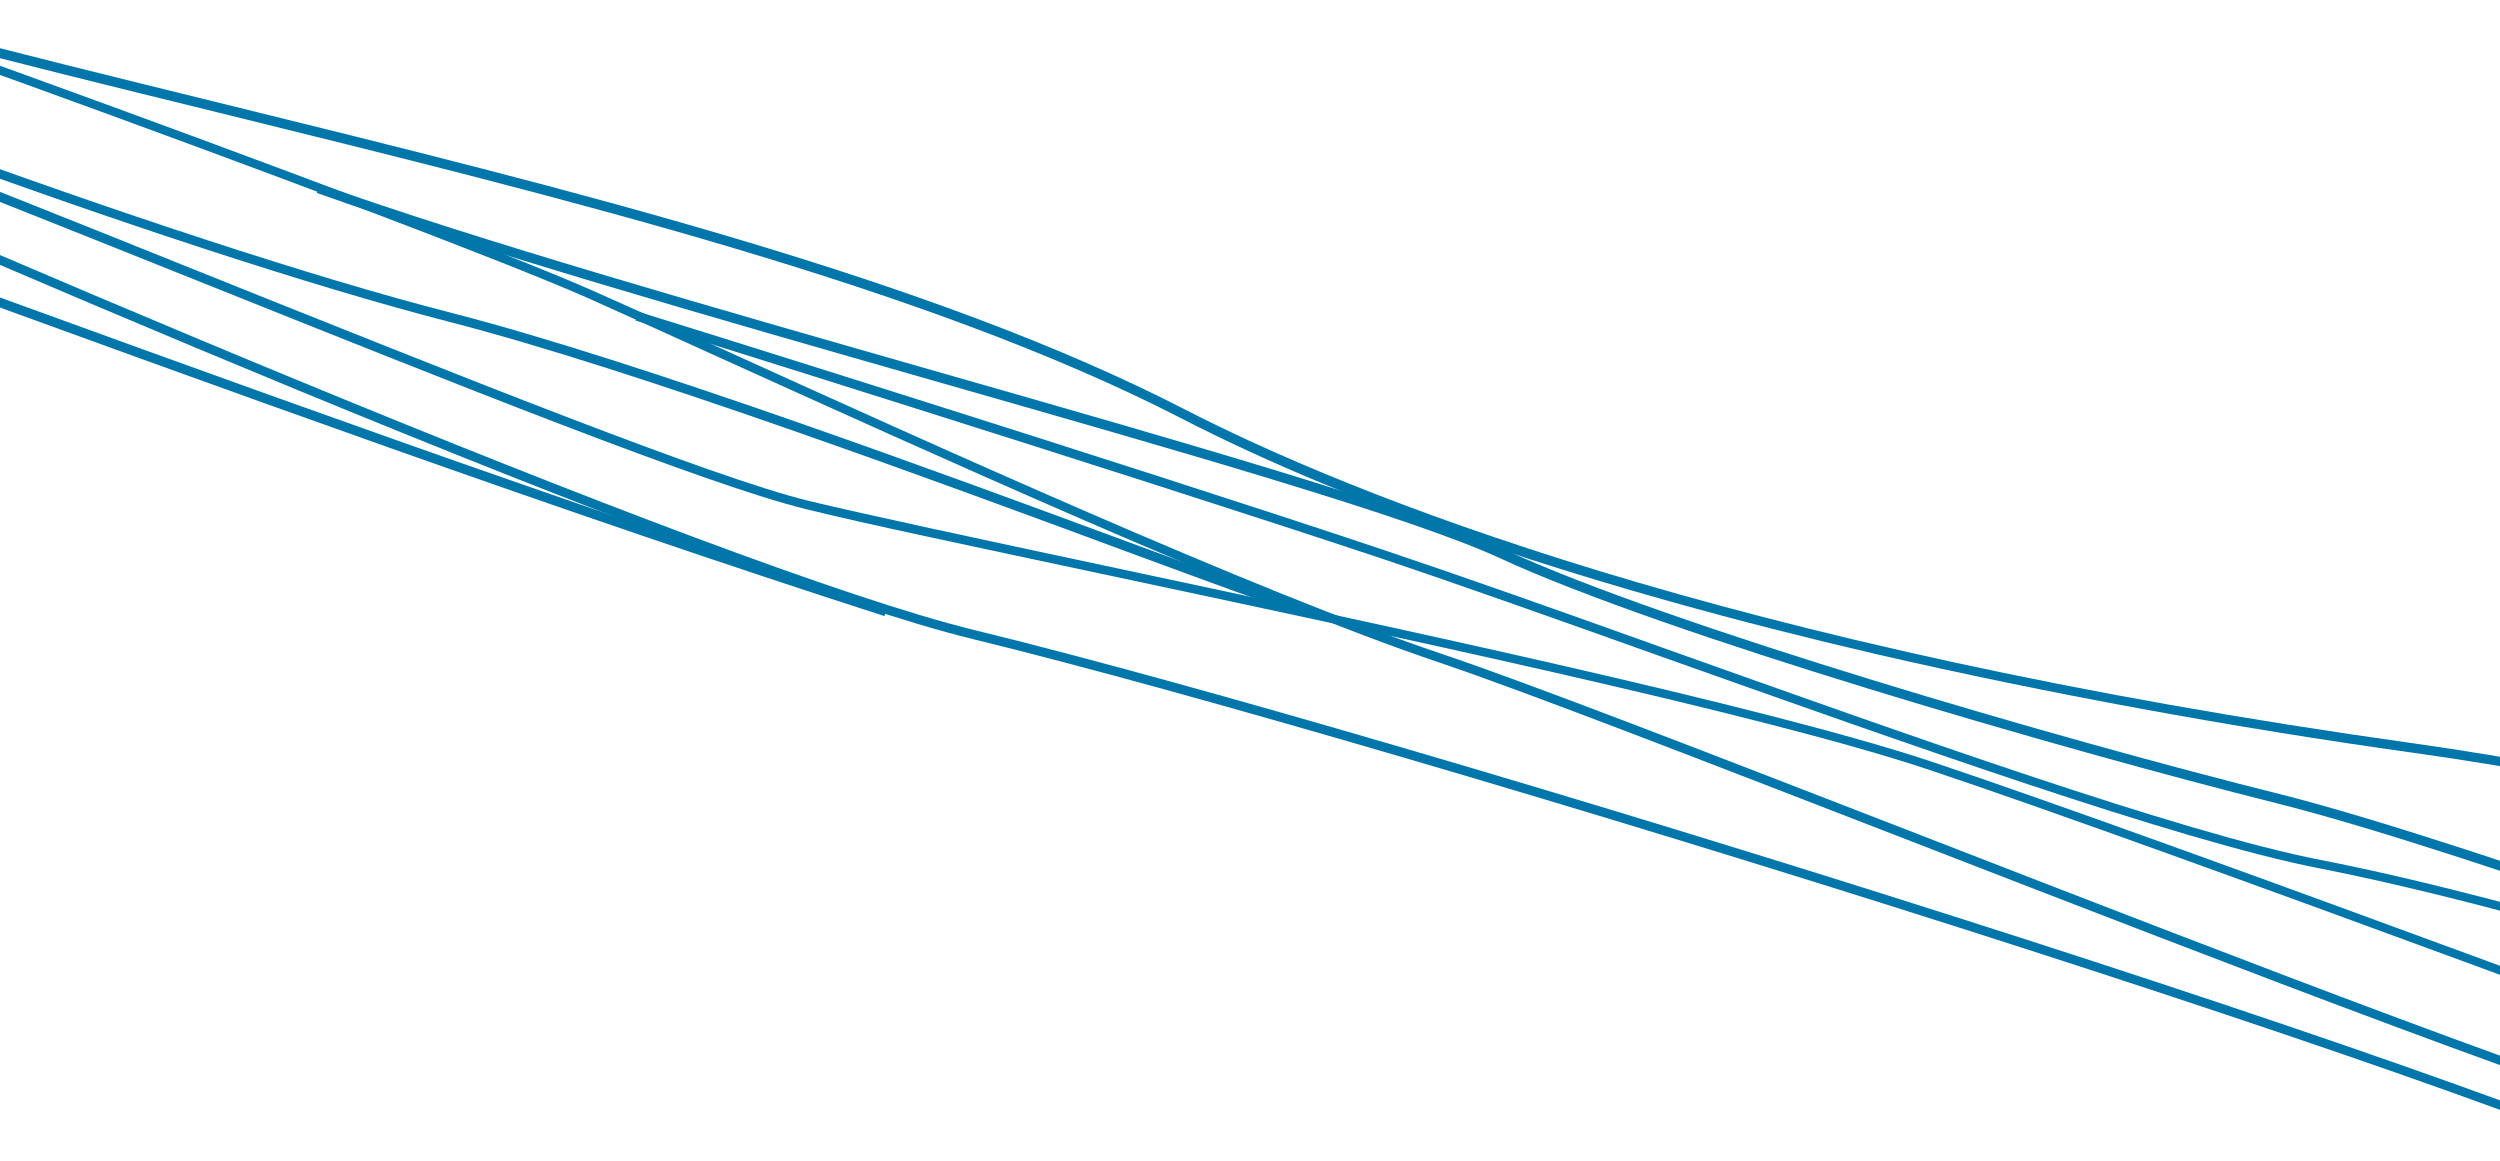
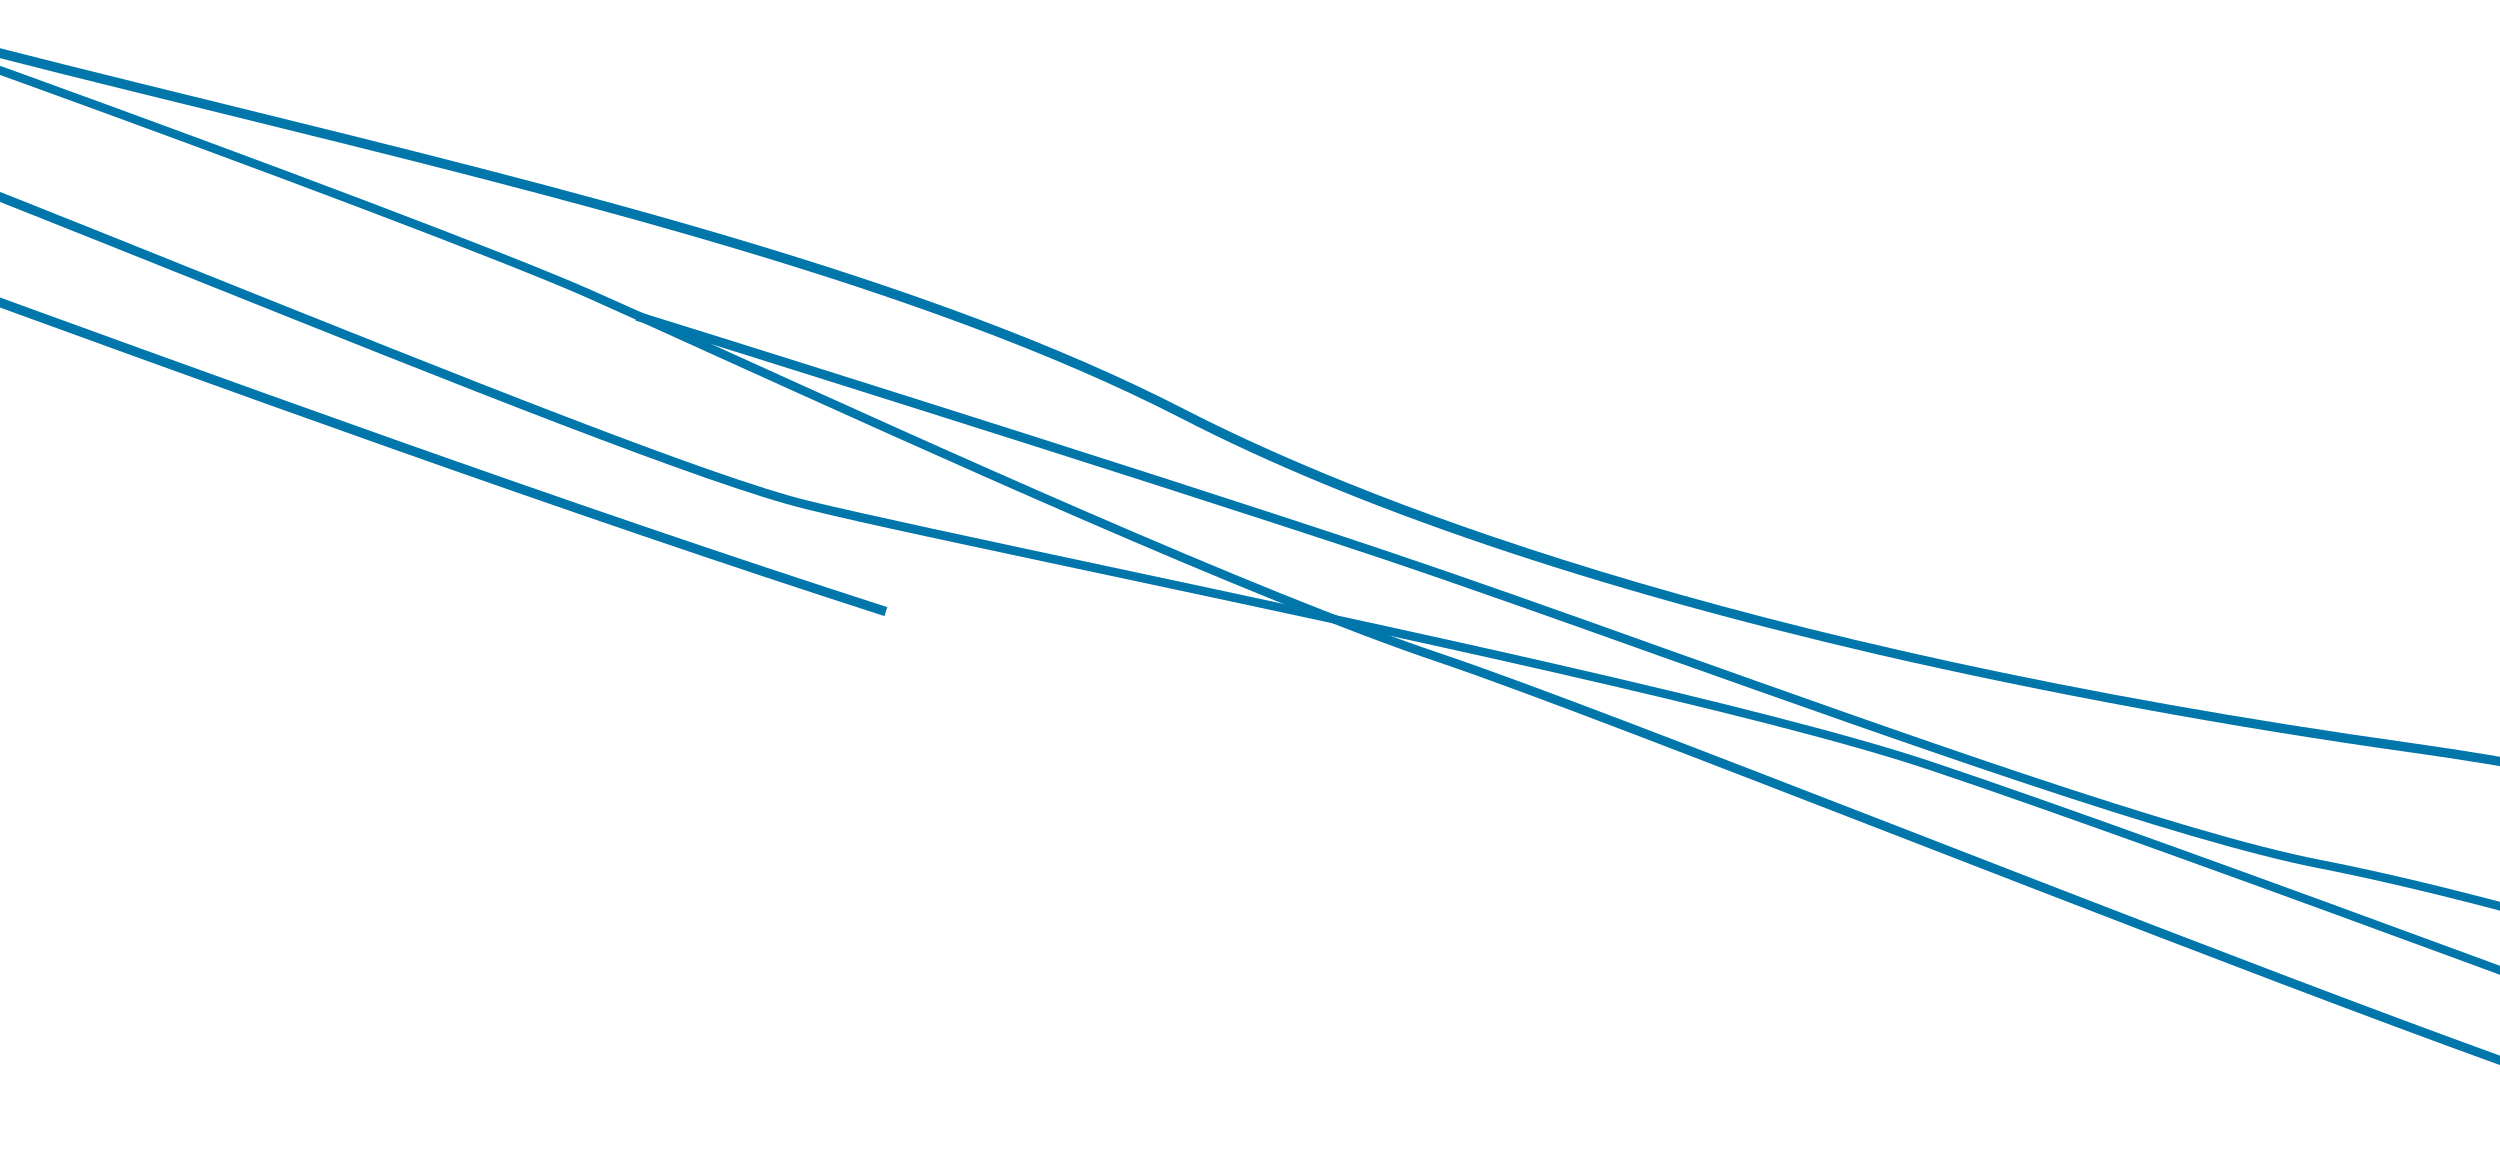
<svg xmlns="http://www.w3.org/2000/svg" id="Layer_3" viewBox="0 0 539 250.3">
  <defs>
    <style>      .st0 {        fill: #0076aa;      }    </style>
  </defs>
  <g>
    <path class="st0" d="M632.7,191.6c-18.8-12-71.4-23.6-112.4-29.3-39.4-5.5-79.4-12.9-115.5-21.2-61.9-14.4-112.5-31.5-150.3-51C199.4,61.8,121.8,42.7,46.8,24.2,1.6,13.1-41.1,2.6-76.8-9.5c-94.1-31.7-217.8-103.8-219-104.5l1-1.7c1.2.7,124.8,72.7,218.7,104.3C-40.4.6,2.2,11.1,47.4,22.2c75.1,18.5,152.8,37.6,208.1,66.1,34.8,17.9,115.6,51.1,265.1,72,41.2,5.8,94.2,17.5,113.2,29.6l-1.1,1.7h0Z" />
    <path class="st0" d="M589.2,246.1c-28-6.9-107.2-37.6-177.1-64.7-44.4-17.2-82.7-32.1-101.9-38.6-39.8-13.4-112.2-46.3-155.5-65.9-11.4-5.2-21.2-9.6-28.1-12.7C91.6,48.7-80.4-13.9-121.9-25.5c-41.7-11.7-172.2-62.9-173.5-63.4l.7-1.8c1.3.5,131.8,51.7,173.3,63.4C-79.9-15.7,92.3,47,127.4,62.5c7,3.1,16.8,7.5,28.2,12.7,43.2,19.6,115.6,52.5,155.3,65.8,19.3,6.5,57.6,21.4,102,38.6,69.8,27.1,149,57.8,176.8,64.7l-.5,1.9h0Z" />
    <path class="st0" d="M617.7,239.4c-1.5-.6-150.4-56.3-202-73.5-35.9-12-118.2-29.4-178.3-42.2-27.2-5.8-50.6-10.7-63.5-13.9-21.1-5.1-76.7-27.4-130.4-48.9C-9.2,39.8-63.6,18-87.1,11.6c-11.8-3.2-31.1-7.8-53.6-13.2-71.6-17.1-169.6-40.6-187.5-55.5l1.3-1.5c17.6,14.6,119.4,39,186.8,55.1,22.4,5.4,41.8,10,53.6,13.2C-62.9,16.1-8.4,37.9,44.3,59.1c53.7,21.5,109.2,43.8,130.1,48.9,12.9,3.1,36.3,8.1,63.5,13.9,60.1,12.8,142.5,30.3,178.5,42.3,51.6,17.2,200.6,73,202.1,73.5l-.7,1.9v-.2h0Z" />
-     <path class="st0" d="M278.8,131.7c-3.3-.7-17.2-5.9-36.5-13-39.4-14.6-105.4-39-145.4-49.3C36.6,53.9-77.7,11.3-112.6-7c-36-18.8-138.6-54.6-139.6-54.9l.7-1.9c1,.4,103.8,36.2,139.9,55.1C-76.7,9.6,37.3,52.1,97.5,67.5c40,10.3,106.1,34.7,145.6,49.3,19.2,7.1,33.1,12.2,36.2,12.9l-.4,1.9h-.1Z" />
-     <path class="st0" d="M588.3,260c-32.7-20.5-286.7-99.8-378.5-122.2C153.5,124.1-19.9,49.4-95.1,15.4c-69.8-31.6-135.6-51.4-136.3-51.6l.6-1.9c.7.2,66.5,20,136.5,51.7C-19.2,47.6,154.1,122.2,210.3,135.9c92,22.4,346.3,101.9,379.1,122.5l-1.1,1.7h0Z" />
    <path class="st0" d="M190.6,132.8C121.9,110.7,45.7,83-21.4,58.5-110.6,26-187.5-2-220.6-7.4c-56.4-9.2-58.7-17.9-58.6-19.6h2s2,8.6,57,17.6C-187-4-109.9,24.1-20.7,56.6c67.2,24.5,143.3,52.2,212,74.3l-.6,1.9h-.1,0Z" />
  </g>
  <path class="st0" d="M628,227.9c-8.6-9.1-83.6-32-128-40.7-30.3-5.9-89.6-27.1-142-45.7-22.4-8-43.5-15.5-60.2-21.1-54.9-18.3-159.7-51-160.8-51.3l.6-1.9c1.1.3,105.9,33,160.8,51.4,16.7,5.6,37.9,13.1,60.2,21.1,52.3,18.6,111.5,39.8,141.7,45.7,21.1,4.1,50.7,11.8,77.2,20.1,13.6,4.2,45.9,14.8,51.8,21.2l-1.4,1.4v-.2h0Z" />
-   <path class="st0" d="M634.5,221.4c-1-.4-101.5-37.7-143.6-48.2-46.6-11.7-132.1-36.5-167.4-52.8-19.2-8.9-69.4-23.2-122.5-38.4-48.2-13.8-98.1-28.1-132.7-40.4l.7-1.9c34.6,12.3,84.4,26.5,132.6,40.3,53.2,15.2,103.4,29.6,122.8,38.5,35.2,16.3,120.5,41.1,167.1,52.7,42.2,10.6,142.8,47.9,143.8,48.3l-.7,1.9h0Z" />
</svg>